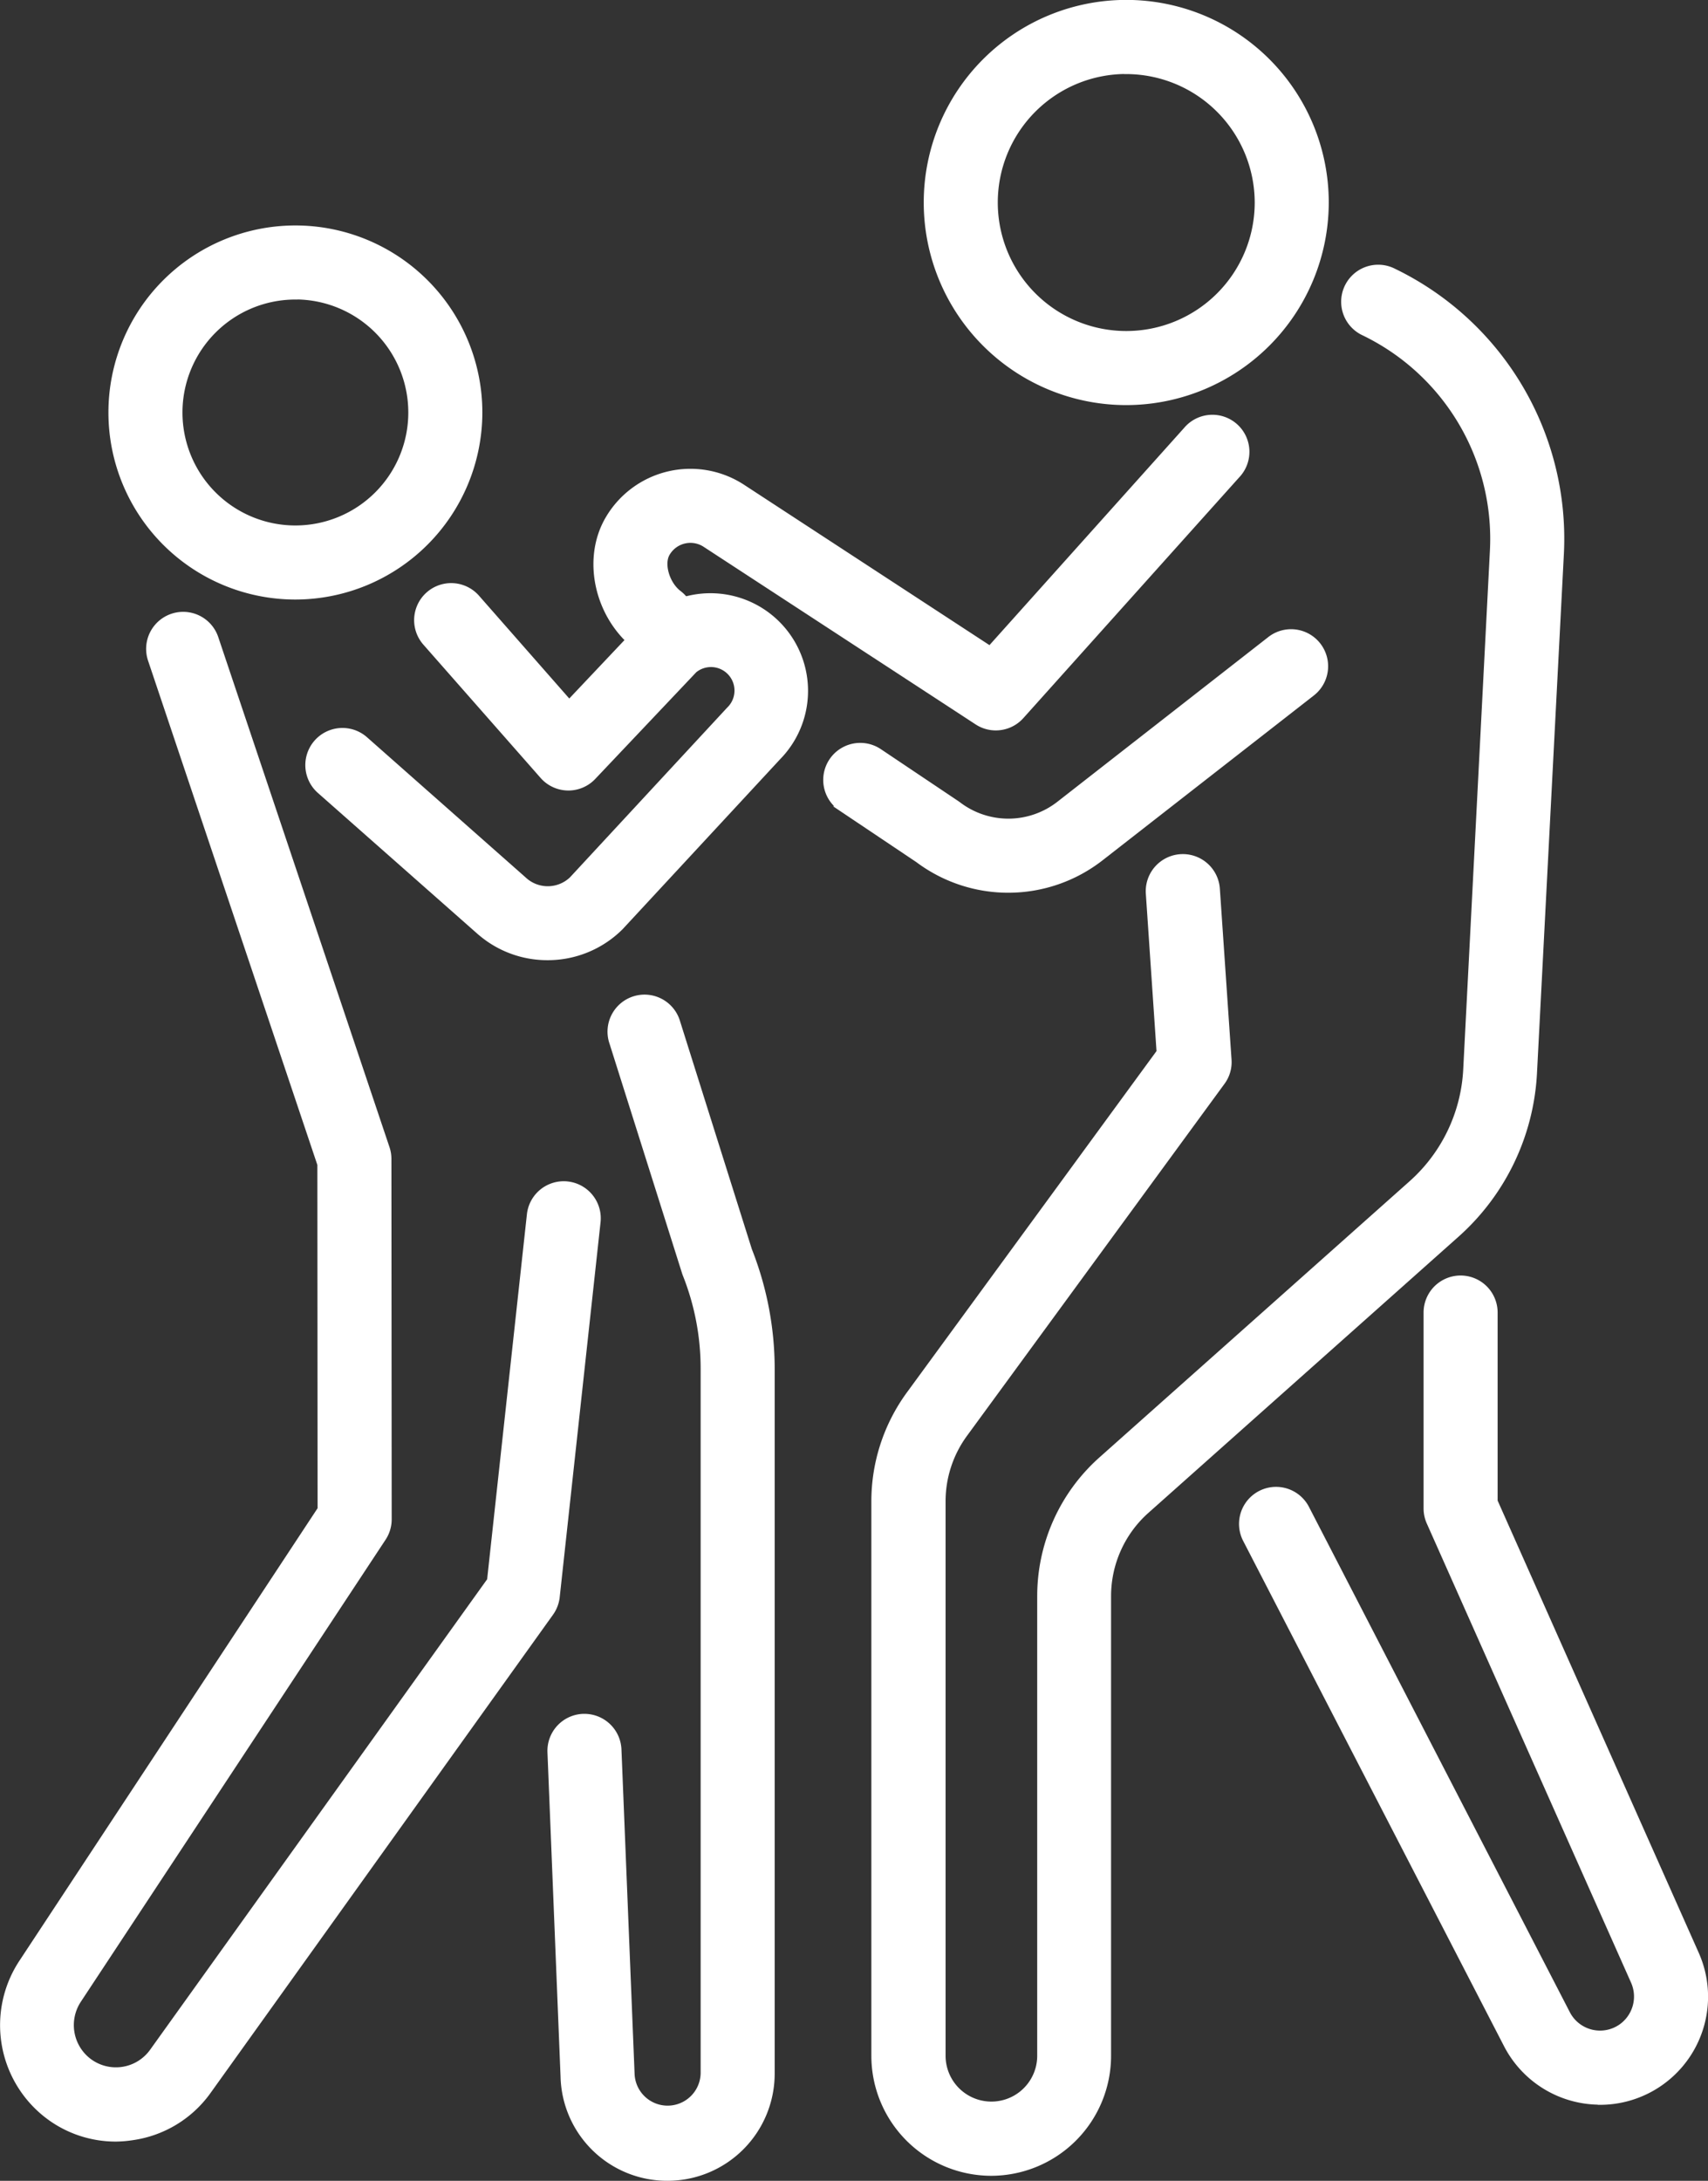
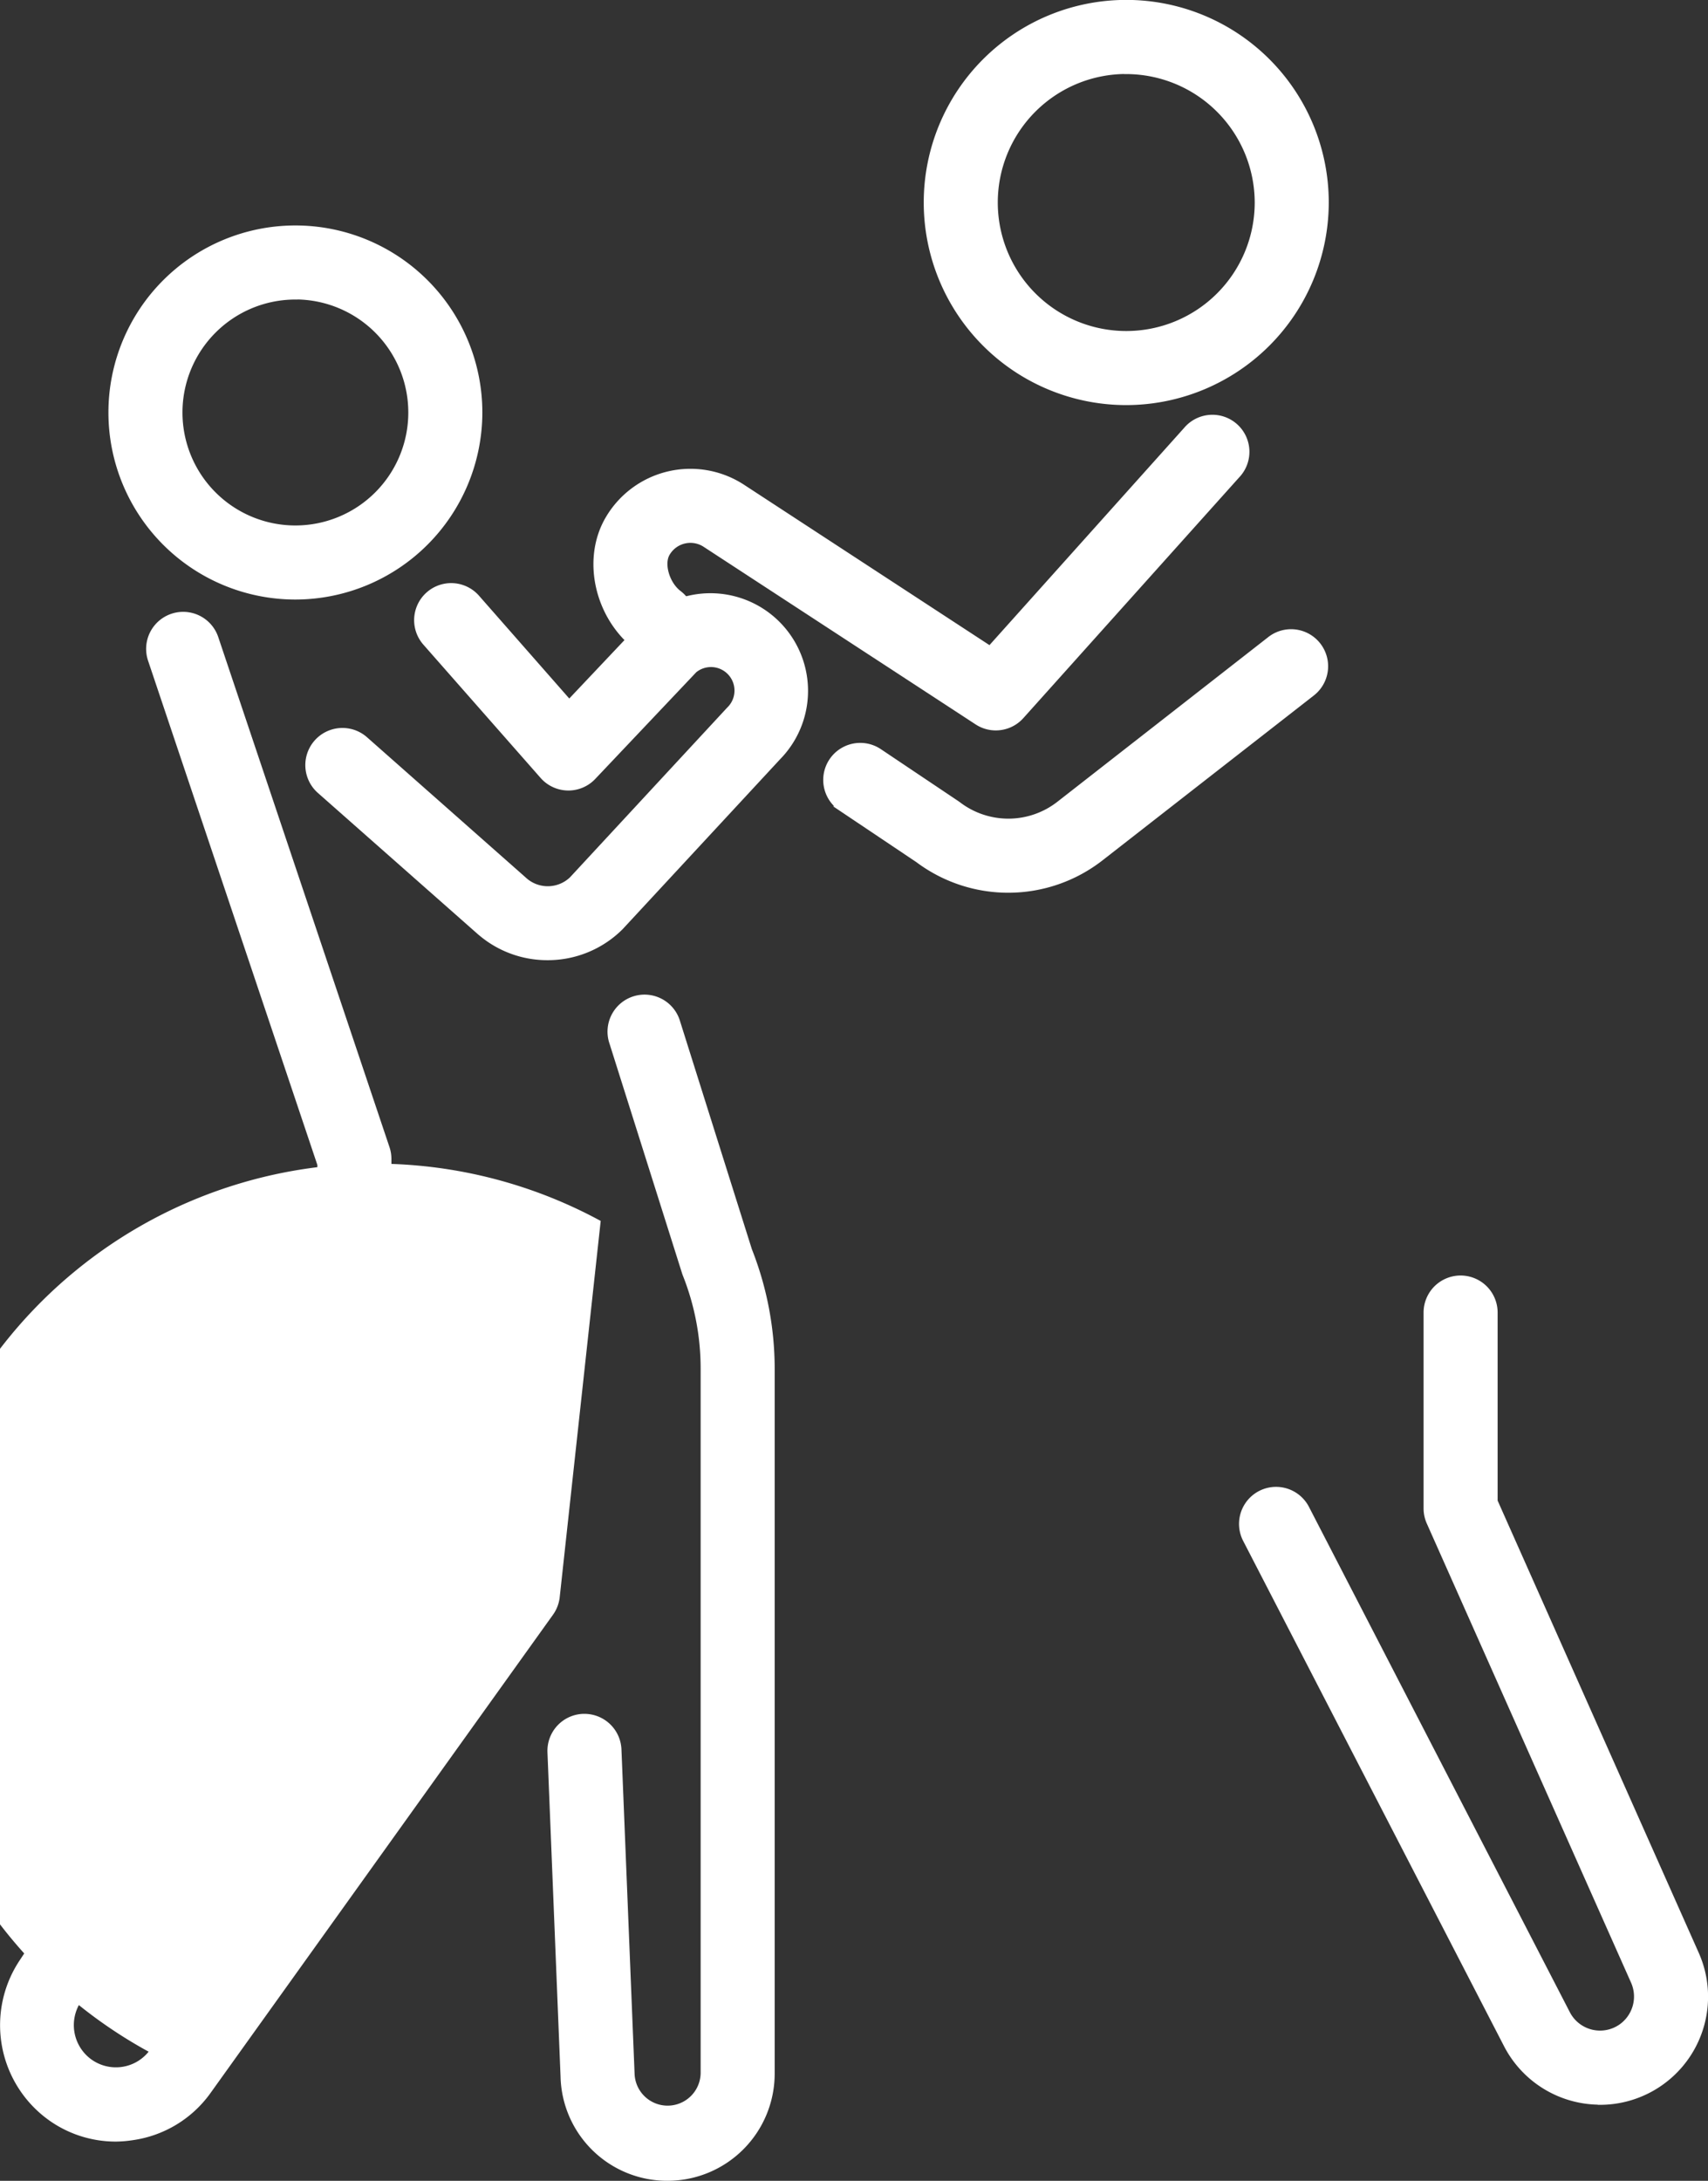
<svg xmlns="http://www.w3.org/2000/svg" viewBox="0 0 369.08 471.05">
  <rect x="0" y="0" width="369.08" height="471.05" fill="#333333" stroke="none" />
  <defs>
    <style>.cls-1{fill:#fff;stroke:#fff;stroke-miterlimit:10;}</style>
  </defs>
  <g id="Layer_2" data-name="Layer 2">
    <g id="Layer_1-2" data-name="Layer 1">
      <path class="cls-1" d="M63.83,129a39.9,39.9,0,1,1,39.9-39.9A39.95,39.95,0,0,1,63.83,129Zm0-64.8a24.9,24.9,0,1,0,24.9,24.9A24.93,24.93,0,0,0,63.83,64.18Z" />
      <path class="cls-1" d="M243.37,87a43.26,43.26,0,1,1,43.26-43.26A43.31,43.31,0,0,1,243.37,87Zm0-71.52a28.26,28.26,0,1,0,28.26,28.26A28.3,28.3,0,0,0,243.37,15.5Z" />
      <path class="cls-1" d="M215.18,157.27a7.46,7.46,0,0,1-4.09-1.22l-58.71-38.32a5.72,5.72,0,0,0-8.13,1.87c-1.31,2.25-.05,6.51,2.5,8.45A7.5,7.5,0,0,1,137.67,140c-8.65-6.57-11.52-19.1-6.39-27.92a20.71,20.71,0,0,1,29.34-6.88L213.9,140l42.34-47.23a7.5,7.5,0,1,1,11.17,10l-46.64,52A7.49,7.49,0,0,1,215.18,157.27Z" />
      <path class="cls-1" d="M217.89,192.33a32.63,32.63,0,0,1-19.59-6.52l-16.65-11.16A7.5,7.5,0,0,1,190,162.19l16.83,11.28.36.26a17.72,17.72,0,0,0,21.6-.15L274.37,138a7.5,7.5,0,1,1,9.24,11.82L238,185.39A32.63,32.63,0,0,1,217.89,192.33Z" />
-       <path class="cls-1" d="M214.19,469.47a25.43,25.43,0,0,1-25.4-25.4V324.37A39.34,39.34,0,0,1,196.42,301l54-73.82L248.1,193a7.5,7.5,0,1,1,15-1l2.52,36.88a7.39,7.39,0,0,1-1.43,4.94l-55.62,76a24.44,24.44,0,0,0-4.74,14.52v119.7a10.4,10.4,0,0,0,20.8,0V344.76a39.62,39.62,0,0,1,13.26-29.57L305,255.46a35.23,35.23,0,0,0,11.68-24.33L322.45,119a49.32,49.32,0,0,0-27.76-47,7.5,7.5,0,1,1,6.55-13.49,64.27,64.27,0,0,1,36.19,61.27L331.62,231.9a50.31,50.31,0,0,1-16.69,34.77l-67.1,59.73a24.58,24.58,0,0,0-8.24,18.36v99.31A25.44,25.44,0,0,1,214.19,469.47Z" />
      <path class="cls-1" d="M345.75,454.11a22.85,22.85,0,0,1-20.3-12.36L269.08,332.61a7.5,7.5,0,0,1,13.33-6.89l56.37,109.14a7.85,7.85,0,0,0,11.53,2.79,7.88,7.88,0,0,0,2.61-9.58l-44.15-99.2a7.46,7.46,0,0,1-.65-3.05V283.51a7.5,7.5,0,0,1,15,0v40.72L366.62,422a22.85,22.85,0,0,1-20.87,32.14Z" />
      <path class="cls-1" d="M118.32,206.9a22.3,22.3,0,0,1-14.56-5.35l-.09-.07L69,170.88A7.5,7.5,0,1,1,79,159.64l34.58,30.55a7.47,7.47,0,0,0,9.91-.3l33.85-36.53.22-.23a5.58,5.58,0,0,0-7.44-8.3L128.27,167.9a7.49,7.49,0,0,1-11.08-.2L91.86,138.91A7.5,7.5,0,1,1,103.13,129L123,151.62l16.43-17.38c.15-.16.3-.31.46-.45a20.59,20.59,0,0,1,28.31,29.87l-33.89,36.56-.22.23A22.39,22.39,0,0,1,118.32,206.9Z" />
-       <path class="cls-1" d="M25,462.08a24.36,24.36,0,0,1-15.13-5.27,24.75,24.75,0,0,1-5.34-32.89l64.6-98-.05-74.37-36.61-109a7.5,7.5,0,1,1,14.22-4.78l37,110.17a7.42,7.42,0,0,1,.39,2.38l.06,77.85a7.47,7.47,0,0,1-1.24,4.13L17,432.18A9.66,9.66,0,0,0,19.13,445a9.59,9.59,0,0,0,13.74-2l72.88-101.7,8.61-79A7.5,7.5,0,0,1,129.27,264l-8.82,80.93a7.51,7.51,0,0,1-1.36,3.56l-74,103.3a24.43,24.43,0,0,1-16.54,10A24.89,24.89,0,0,1,25,462.08Z" />
+       <path class="cls-1" d="M25,462.08a24.36,24.36,0,0,1-15.13-5.27,24.75,24.75,0,0,1-5.34-32.89l64.6-98-.05-74.37-36.61-109a7.5,7.5,0,1,1,14.22-4.78l37,110.17a7.42,7.42,0,0,1,.39,2.38l.06,77.85a7.47,7.47,0,0,1-1.24,4.13L17,432.18A9.66,9.66,0,0,0,19.13,445a9.59,9.59,0,0,0,13.74-2A7.5,7.5,0,0,1,129.27,264l-8.82,80.93a7.51,7.51,0,0,1-1.36,3.56l-74,103.3a24.43,24.43,0,0,1-16.54,10A24.89,24.89,0,0,1,25,462.08Z" />
      <path class="cls-1" d="M144.26,470.55a22.54,22.54,0,0,1-22.63-22l-2.83-70.06a7.5,7.5,0,0,1,7.19-7.8h.31a7.51,7.51,0,0,1,7.49,7.19l2.84,70.14a7.64,7.64,0,0,0,15.27-.15V295.76A54.82,54.82,0,0,0,148,275.28a5.52,5.52,0,0,1-.18-.53l-15.63-49.46a7.5,7.5,0,1,1,14.3-4.51L162,270a70,70,0,0,1,4.9,25.78V447.91A22.66,22.66,0,0,1,144.26,470.55Z" />
    </g>
  </g>
</svg>